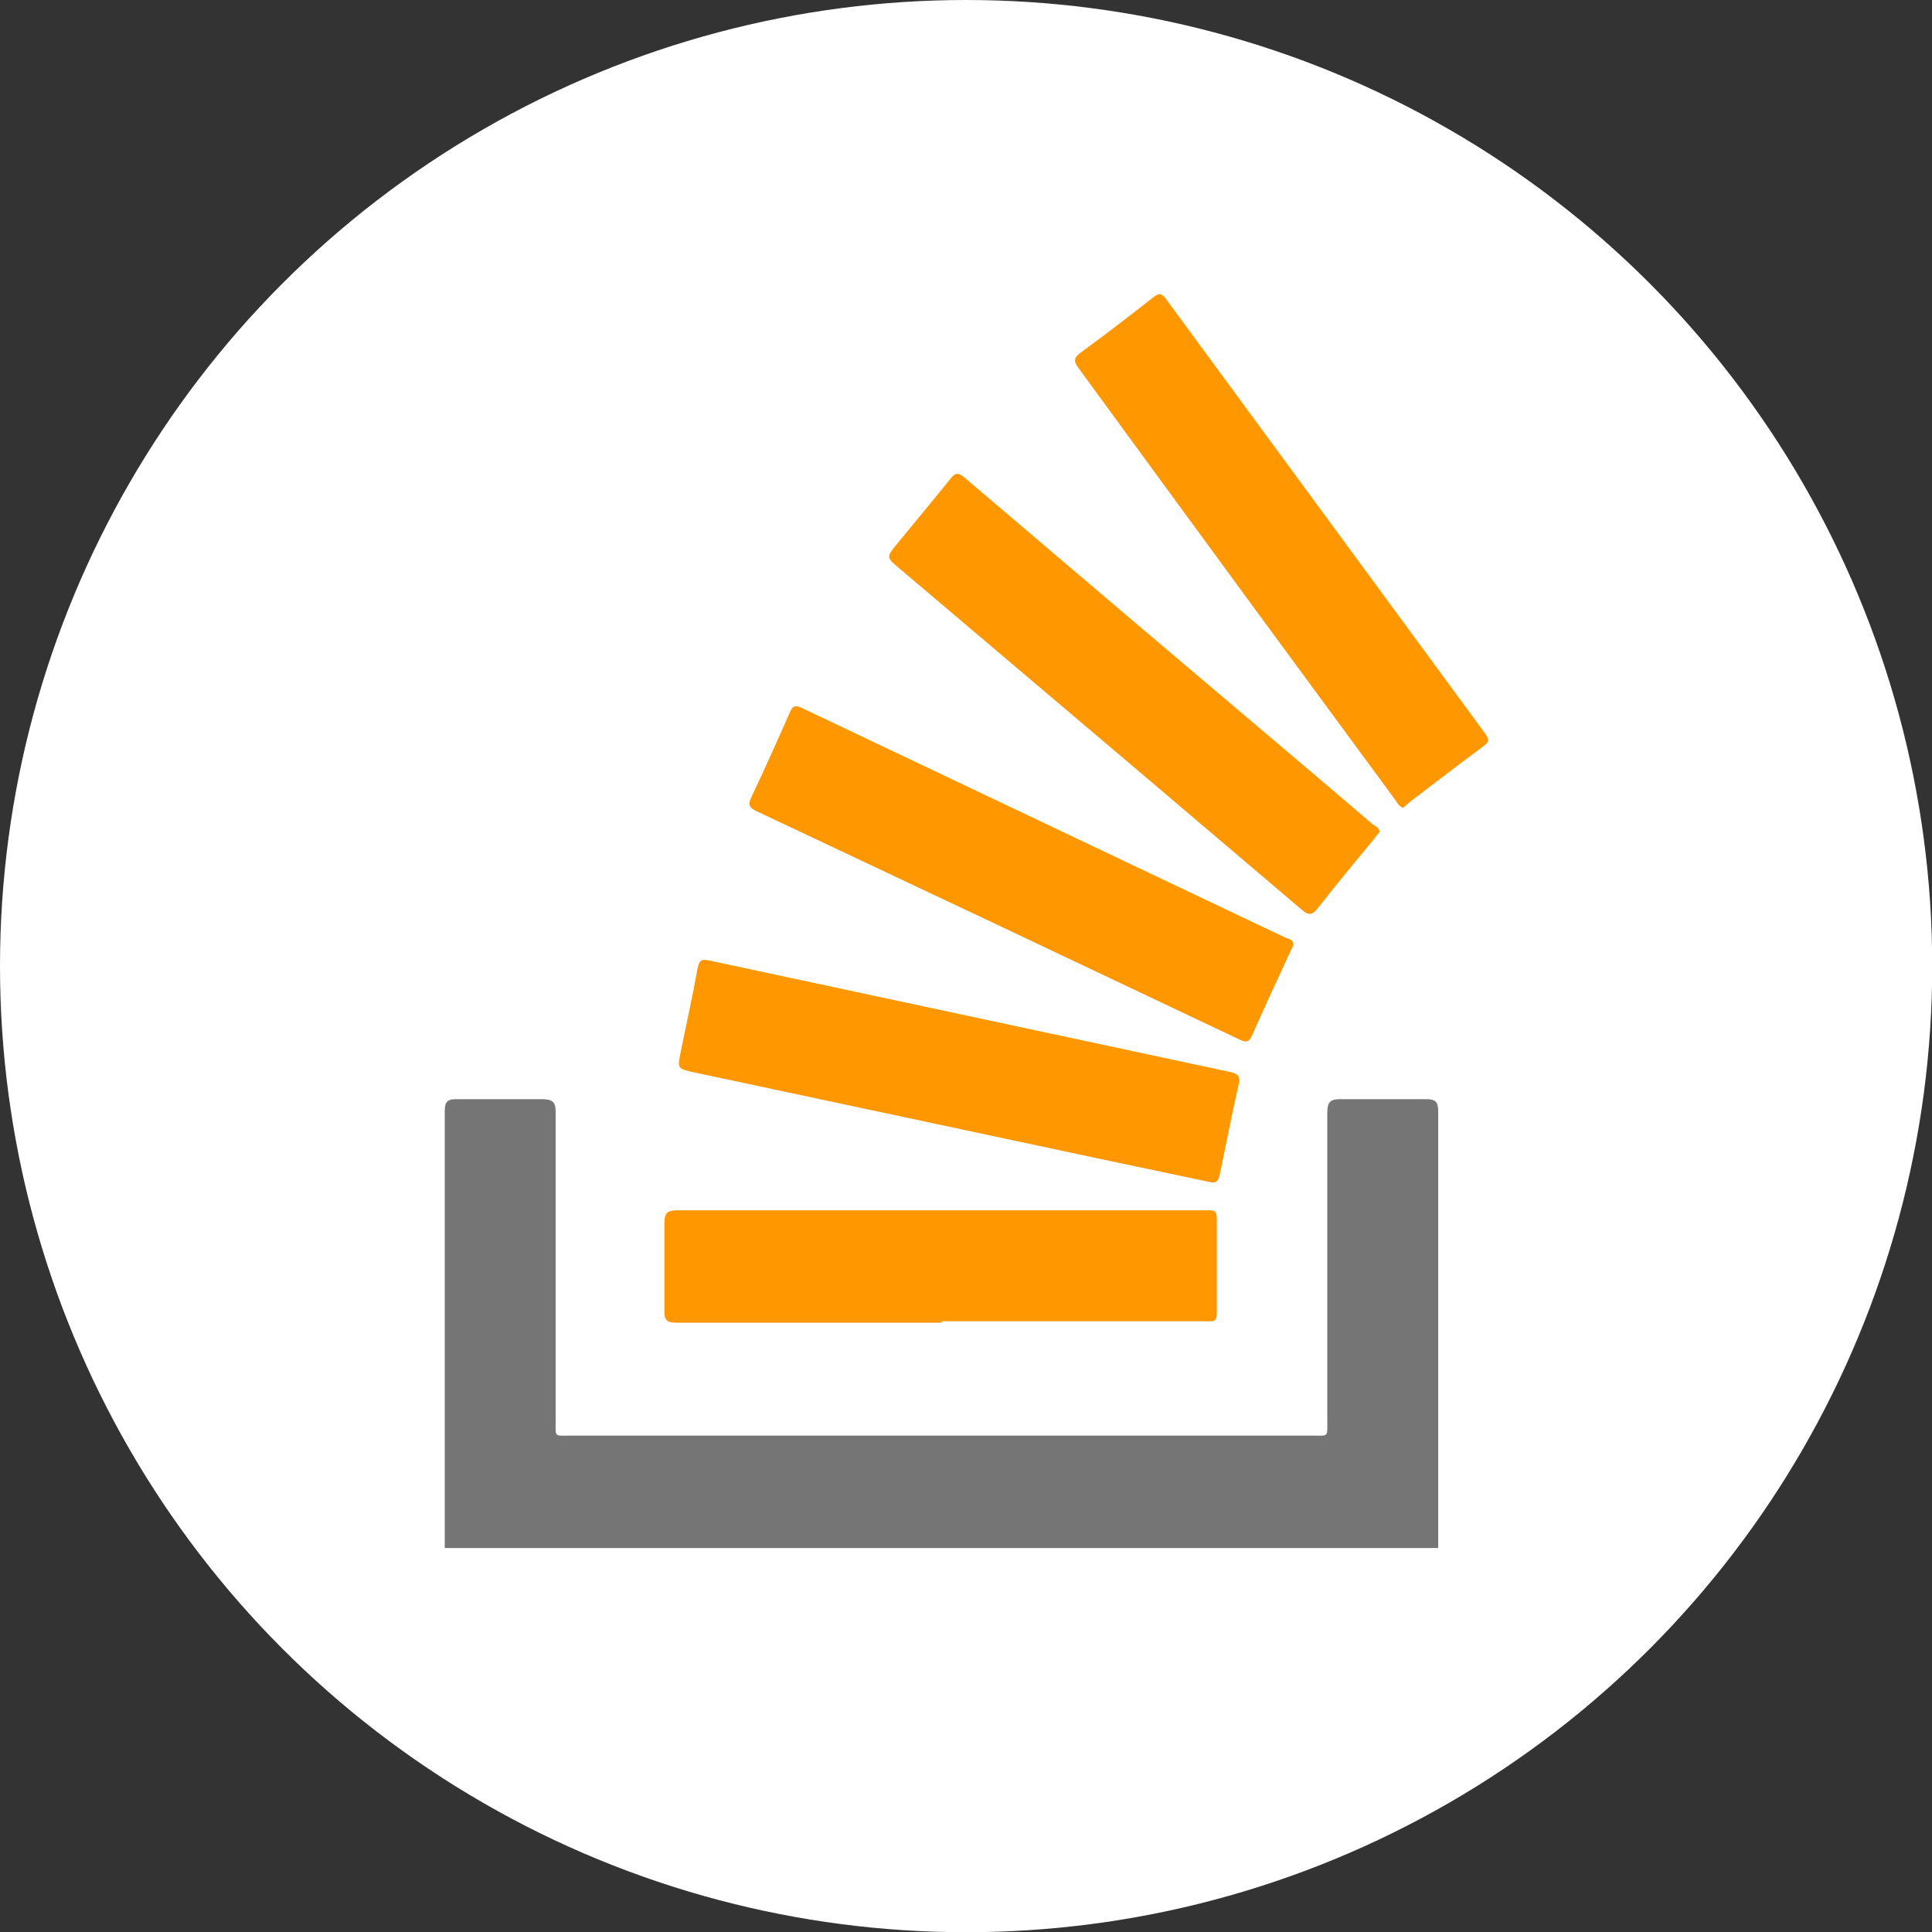
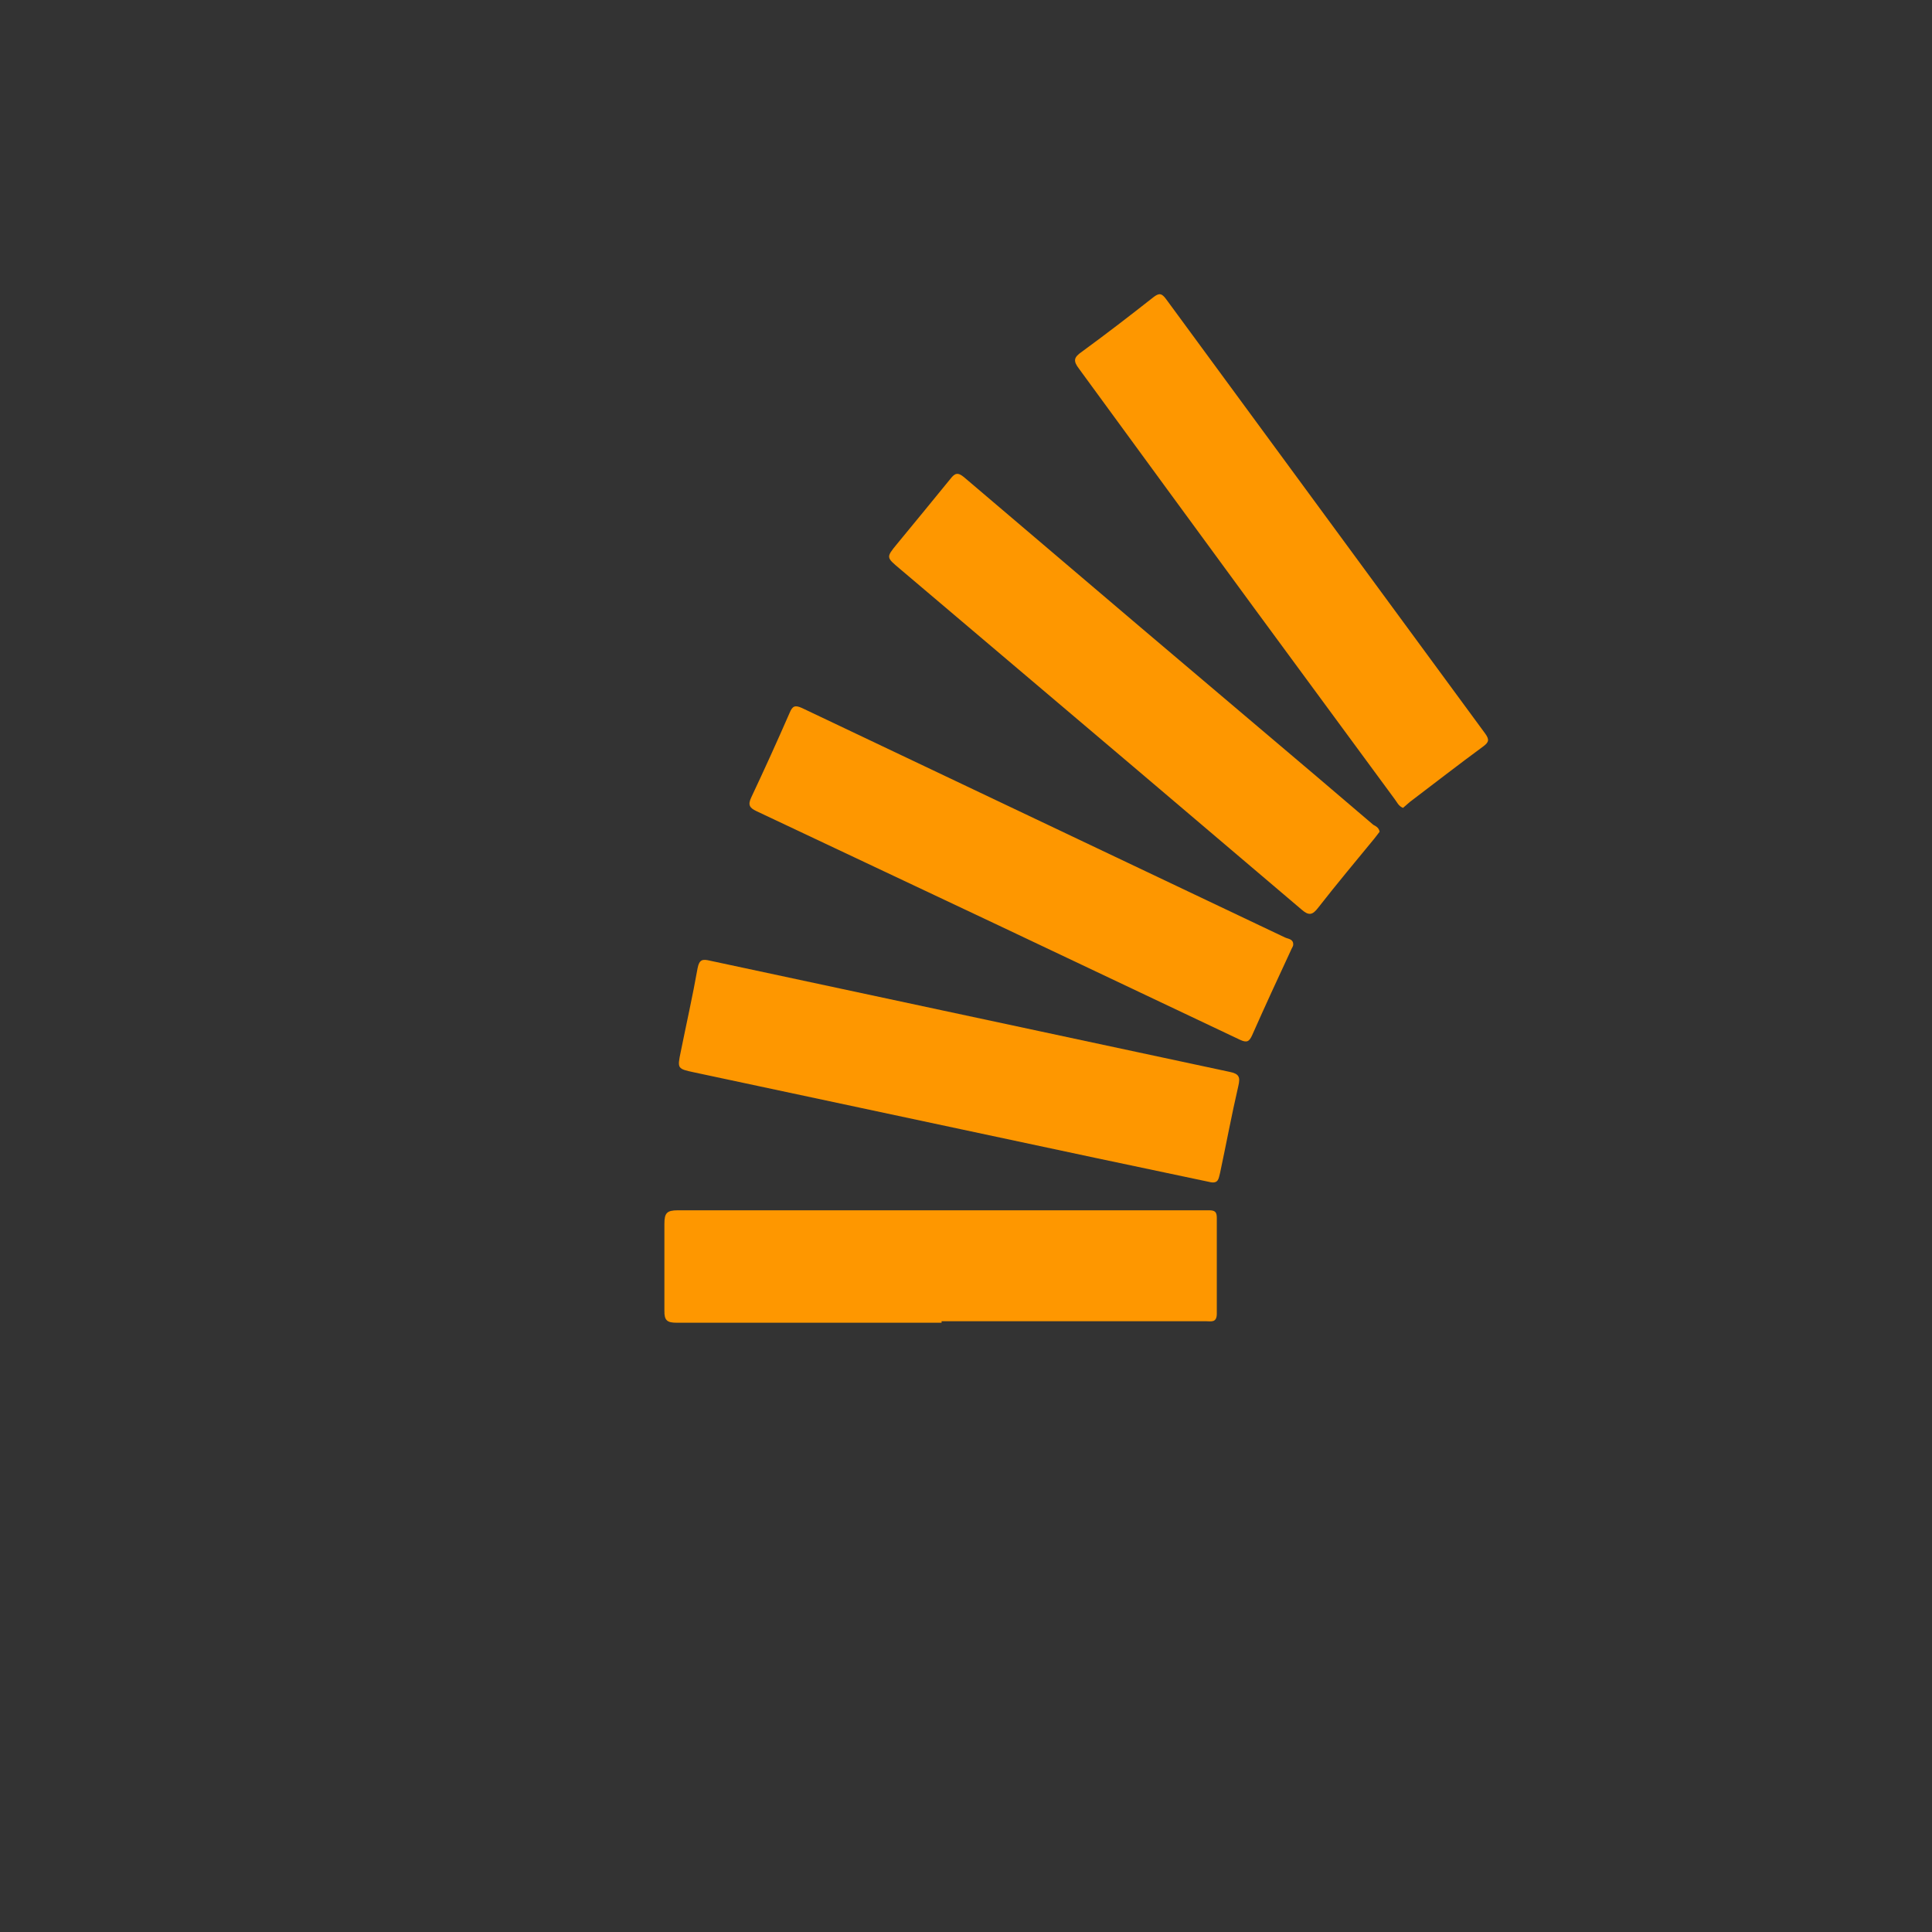
<svg xmlns="http://www.w3.org/2000/svg" viewBox="0 0 89.01 89.01">
  <rect x="0" y="0" width="89.01" height="89.01" fill="#333333" stroke="none" />
  <defs>
    <style>.cls-1{fill:#fff;}.cls-2{fill:#757575;}.cls-3{fill:#fe9700;}</style>
  </defs>
  <g id="Слой_2" data-name="Слой 2">
    <g id="Слой_1-2" data-name="Слой 1">
-       <circle class="cls-1" cx="44.51" cy="44.51" r="44.51" />
-       <path class="cls-2" d="M20.49,71.32c0-.13,0-.26,0-.39q0-9.86,0-19.72c0-.43.1-.58.56-.57,1.29,0,2.59,0,3.89,0,.51,0,.67.11.66.64,0,4.71,0,9.42,0,14.13,0,.83-.1.73.71.73H60.44c.8,0,.71.1.71-.73,0-4.71,0-9.42,0-14.13,0-.53.15-.65.66-.64,1.29,0,2.59,0,3.89,0,.46,0,.56.14.56.57q0,9.75,0,19.49c0,.21,0,.42,0,.62Z" />
      <path class="cls-3" d="M59.58,43.52c0,.09-.08.18-.11.27-.6,1.29-1.2,2.59-1.78,3.9-.14.31-.25.36-.57.21Q46,42.62,34.85,37.37c-.32-.15-.4-.29-.24-.63q.91-1.93,1.77-3.9c.13-.31.24-.37.57-.22L59.2,43.19C59.35,43.26,59.59,43.26,59.58,43.52Z" />
      <path class="cls-3" d="M63.56,38.32l-.23.3c-.87,1.06-1.75,2.11-2.6,3.2-.26.34-.43.38-.77.08l-7.57-6.43L41.45,26.2c-.62-.52-.63-.52-.13-1.13.82-1,1.65-2,2.46-3,.21-.27.34-.33.64-.08q8.11,6.91,16.27,13.81L63.27,38C63.38,38.06,63.53,38.13,63.56,38.32Z" />
      <path class="cls-3" d="M55.7,54.45l-5.26-1.11L32,49.41c-.79-.17-.8-.17-.64-.94.26-1.29.55-2.57.78-3.87.08-.4.23-.42.57-.34l23.93,5.12c.45.09.51.24.41.66-.31,1.34-.56,2.69-.84,4C56.14,54.27,56.16,54.57,55.7,54.45Z" />
      <path class="cls-3" d="M64.64,37.22c-.21-.08-.28-.27-.39-.41L57.77,28c-2.68-3.65-5.35-7.31-8.05-11-.3-.39-.24-.54.13-.8,1.11-.81,2.2-1.65,3.28-2.5.27-.21.39-.2.6.09q7.34,10,14.69,20c.2.28.19.4-.1.61-1.13.83-2.25,1.7-3.37,2.55Z" />
      <path class="cls-3" d="M43.38,60.94H31.18c-.44,0-.58-.1-.57-.56,0-1.31,0-2.63,0-4,0-.49.11-.62.62-.62,7.49,0,15,0,22.47,0,.68,0,1.36,0,2,0,.28,0,.36.08.36.35,0,1.47,0,2.94,0,4.41,0,.44-.27.35-.52.35H43.38Z" />
    </g>
  </g>
</svg>